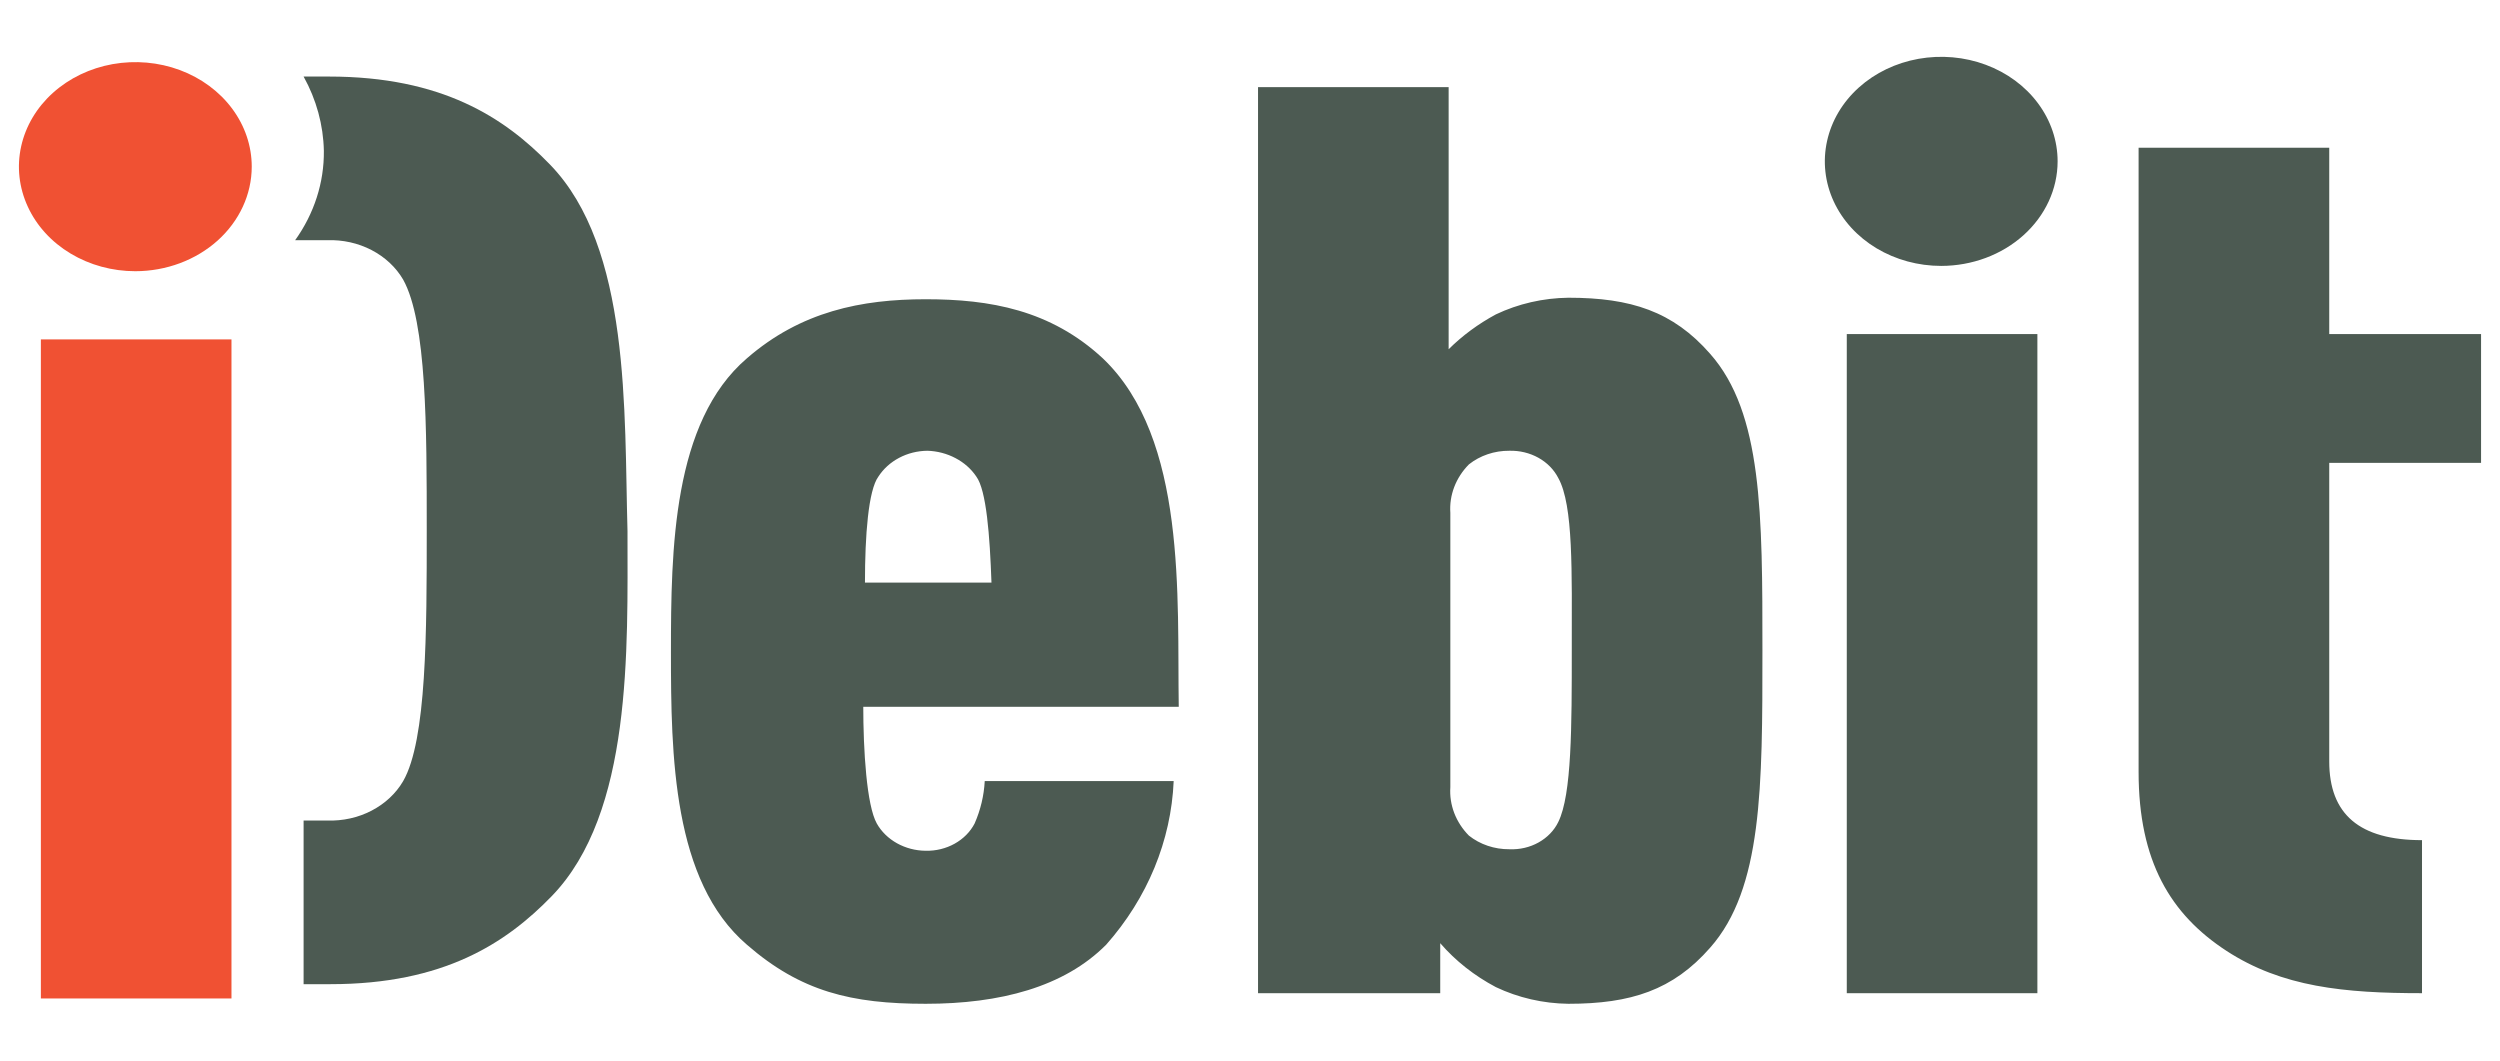
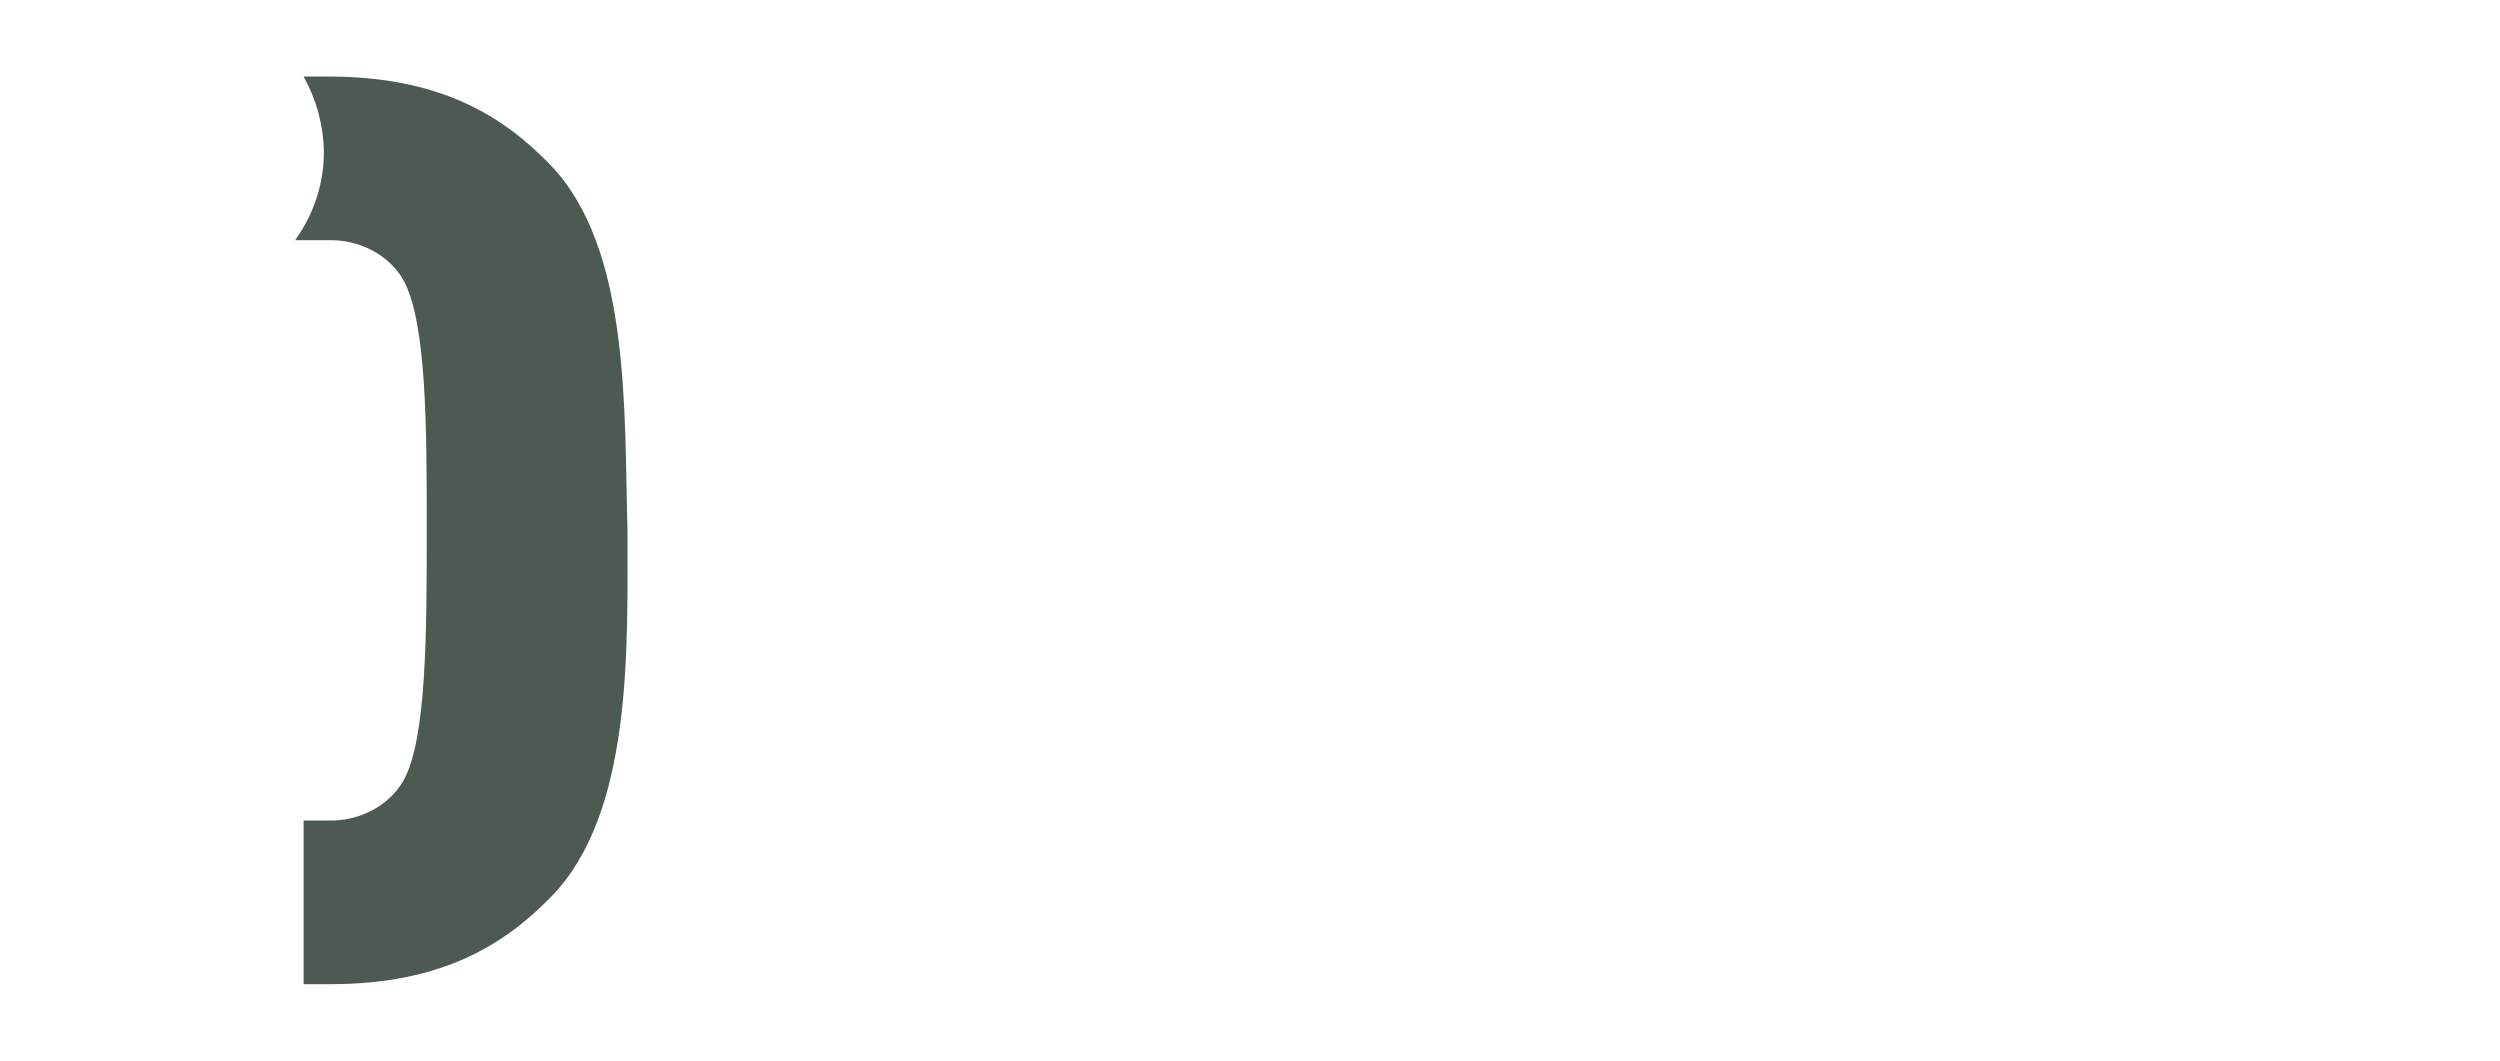
<svg xmlns="http://www.w3.org/2000/svg" width="66" height="28" viewBox="0 0 66 28" fill="none">
-   <path d="M3.573 7.16C2.965 7.16 2.371 6.998 1.866 6.695C1.36 6.392 0.966 5.961 0.734 5.456C0.501 4.952 0.44 4.397 0.559 3.862C0.678 3.326 0.97 2.835 1.4 2.449C1.83 2.063 2.377 1.8 2.973 1.693C3.57 1.587 4.187 1.641 4.749 1.85C5.31 2.059 5.79 2.413 6.128 2.867C6.466 3.321 6.646 3.854 6.646 4.4C6.645 5.132 6.321 5.833 5.745 6.351C5.168 6.868 4.388 7.159 3.573 7.16ZM1.079 26.36V8.96H6.111V26.36H1.079Z" fill="#F05133" />
  <path d="M14.517 4.341C13.315 3.101 11.667 2.021 8.683 2.021H8.015C8.354 2.631 8.536 3.301 8.55 3.981C8.559 4.818 8.295 5.638 7.792 6.341H8.639C9.048 6.327 9.454 6.417 9.808 6.601C10.163 6.785 10.453 7.056 10.643 7.381C11.266 8.501 11.266 11.302 11.266 13.982C11.266 16.662 11.266 19.541 10.643 20.622C10.453 20.948 10.163 21.218 9.808 21.402C9.454 21.586 9.048 21.676 8.639 21.662H8.015V25.982H8.728C11.712 25.982 13.359 24.901 14.562 23.662C16.7 21.462 16.566 17.142 16.566 14.021C16.477 10.861 16.655 6.541 14.517 4.341Z" fill="#4C5A52" />
-   <path d="M22.79 18.62C22.79 19.82 22.88 21.26 23.147 21.74C23.268 21.955 23.453 22.135 23.68 22.262C23.908 22.389 24.17 22.458 24.438 22.46C24.708 22.466 24.974 22.401 25.203 22.273C25.433 22.145 25.616 21.96 25.73 21.74C25.887 21.382 25.977 21.004 25.997 20.62H30.985C30.918 22.194 30.294 23.707 29.203 24.94C28.09 26.06 26.398 26.5 24.438 26.5C22.479 26.5 21.143 26.18 19.718 24.94C17.758 23.26 17.713 19.94 17.713 17.22C17.713 14.5 17.758 11.14 19.718 9.46C21.143 8.22 22.746 7.9 24.438 7.9C26.131 7.9 27.734 8.18 29.114 9.46C31.341 11.58 31.074 15.78 31.119 18.66H22.79V18.62ZM25.774 12.58C25.639 12.379 25.45 12.212 25.224 12.094C24.999 11.975 24.744 11.908 24.483 11.9C24.22 11.903 23.963 11.967 23.737 12.087C23.511 12.206 23.323 12.376 23.191 12.58C22.924 12.94 22.835 14.14 22.835 15.38H26.175C26.131 14.14 26.041 12.94 25.774 12.58ZM45.147 25.02C44.167 26.14 43.054 26.5 41.406 26.5C40.738 26.492 40.082 26.341 39.491 26.06C38.924 25.76 38.425 25.367 38.022 24.9V26.22H33.212V2.3H38.244V9.22C38.607 8.86 39.027 8.55 39.491 8.3C40.082 8.019 40.738 7.868 41.406 7.86C43.054 7.86 44.167 8.22 45.147 9.34C46.528 10.9 46.528 13.58 46.528 17.18C46.528 20.78 46.528 23.46 45.147 25.02ZM41.139 12.62C41.026 12.399 40.844 12.213 40.614 12.085C40.384 11.957 40.118 11.893 39.847 11.9C39.454 11.897 39.073 12.026 38.779 12.26C38.607 12.434 38.476 12.637 38.392 12.856C38.308 13.076 38.273 13.308 38.289 13.54V20.78C38.273 21.012 38.308 21.244 38.392 21.464C38.476 21.683 38.607 21.886 38.779 22.06C39.073 22.294 39.454 22.423 39.847 22.42C40.119 22.432 40.388 22.37 40.618 22.241C40.849 22.112 41.031 21.924 41.139 21.7C41.495 20.98 41.495 19.18 41.495 17.14C41.495 15.1 41.54 13.34 41.139 12.62ZM51.248 7.02C50.641 7.02 50.047 6.858 49.541 6.555C49.036 6.252 48.642 5.821 48.409 5.316C48.177 4.812 48.116 4.257 48.235 3.722C48.353 3.186 48.646 2.694 49.076 2.308C49.505 1.922 50.053 1.66 50.649 1.553C51.245 1.447 51.863 1.501 52.424 1.71C52.986 1.919 53.466 2.273 53.803 2.727C54.141 3.181 54.321 3.714 54.321 4.26C54.32 4.992 53.996 5.693 53.42 6.21C52.844 6.728 52.063 7.019 51.248 7.02ZM48.755 26.22V8.82H53.787V26.22H48.755ZM56.459 3.9H61.492V8.82H65.5V12.22H61.492V20.1C61.492 21.5 62.293 22.18 63.941 22.18V26.22C61.892 26.22 60.245 26.06 58.775 25.1C57.305 24.14 56.459 22.74 56.459 20.38V3.9Z" fill="#4C5A52" />
</svg>